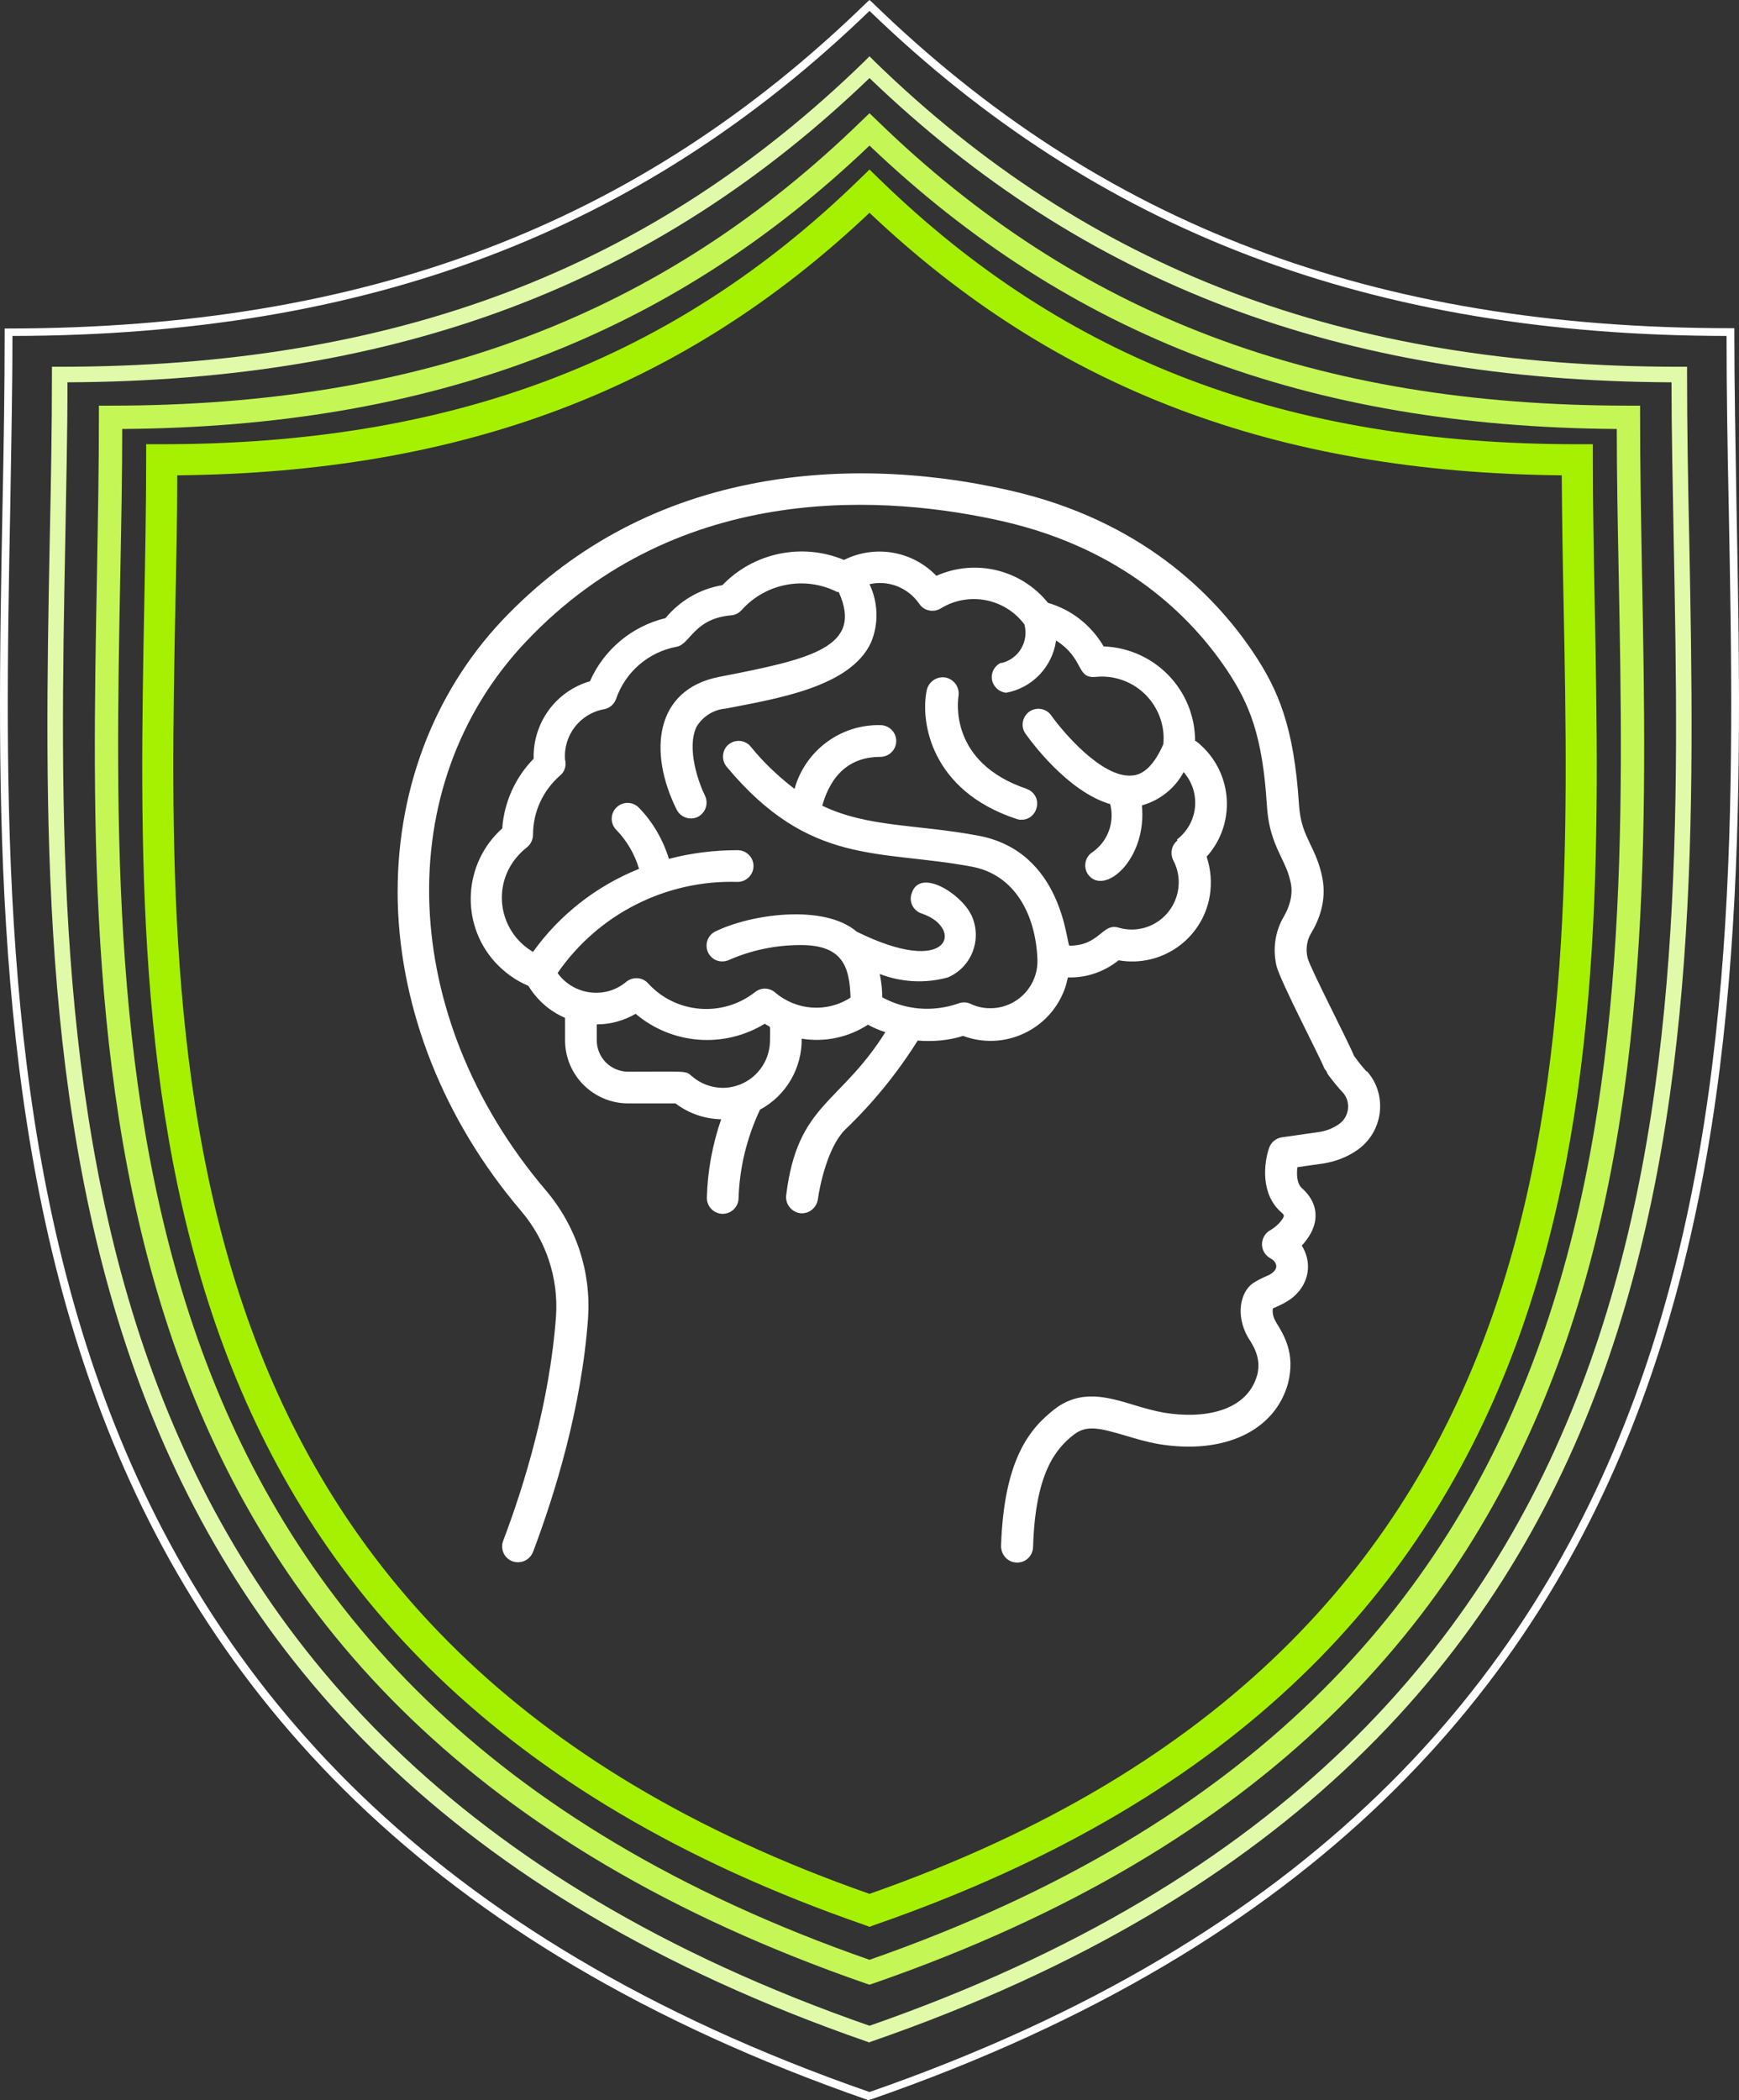
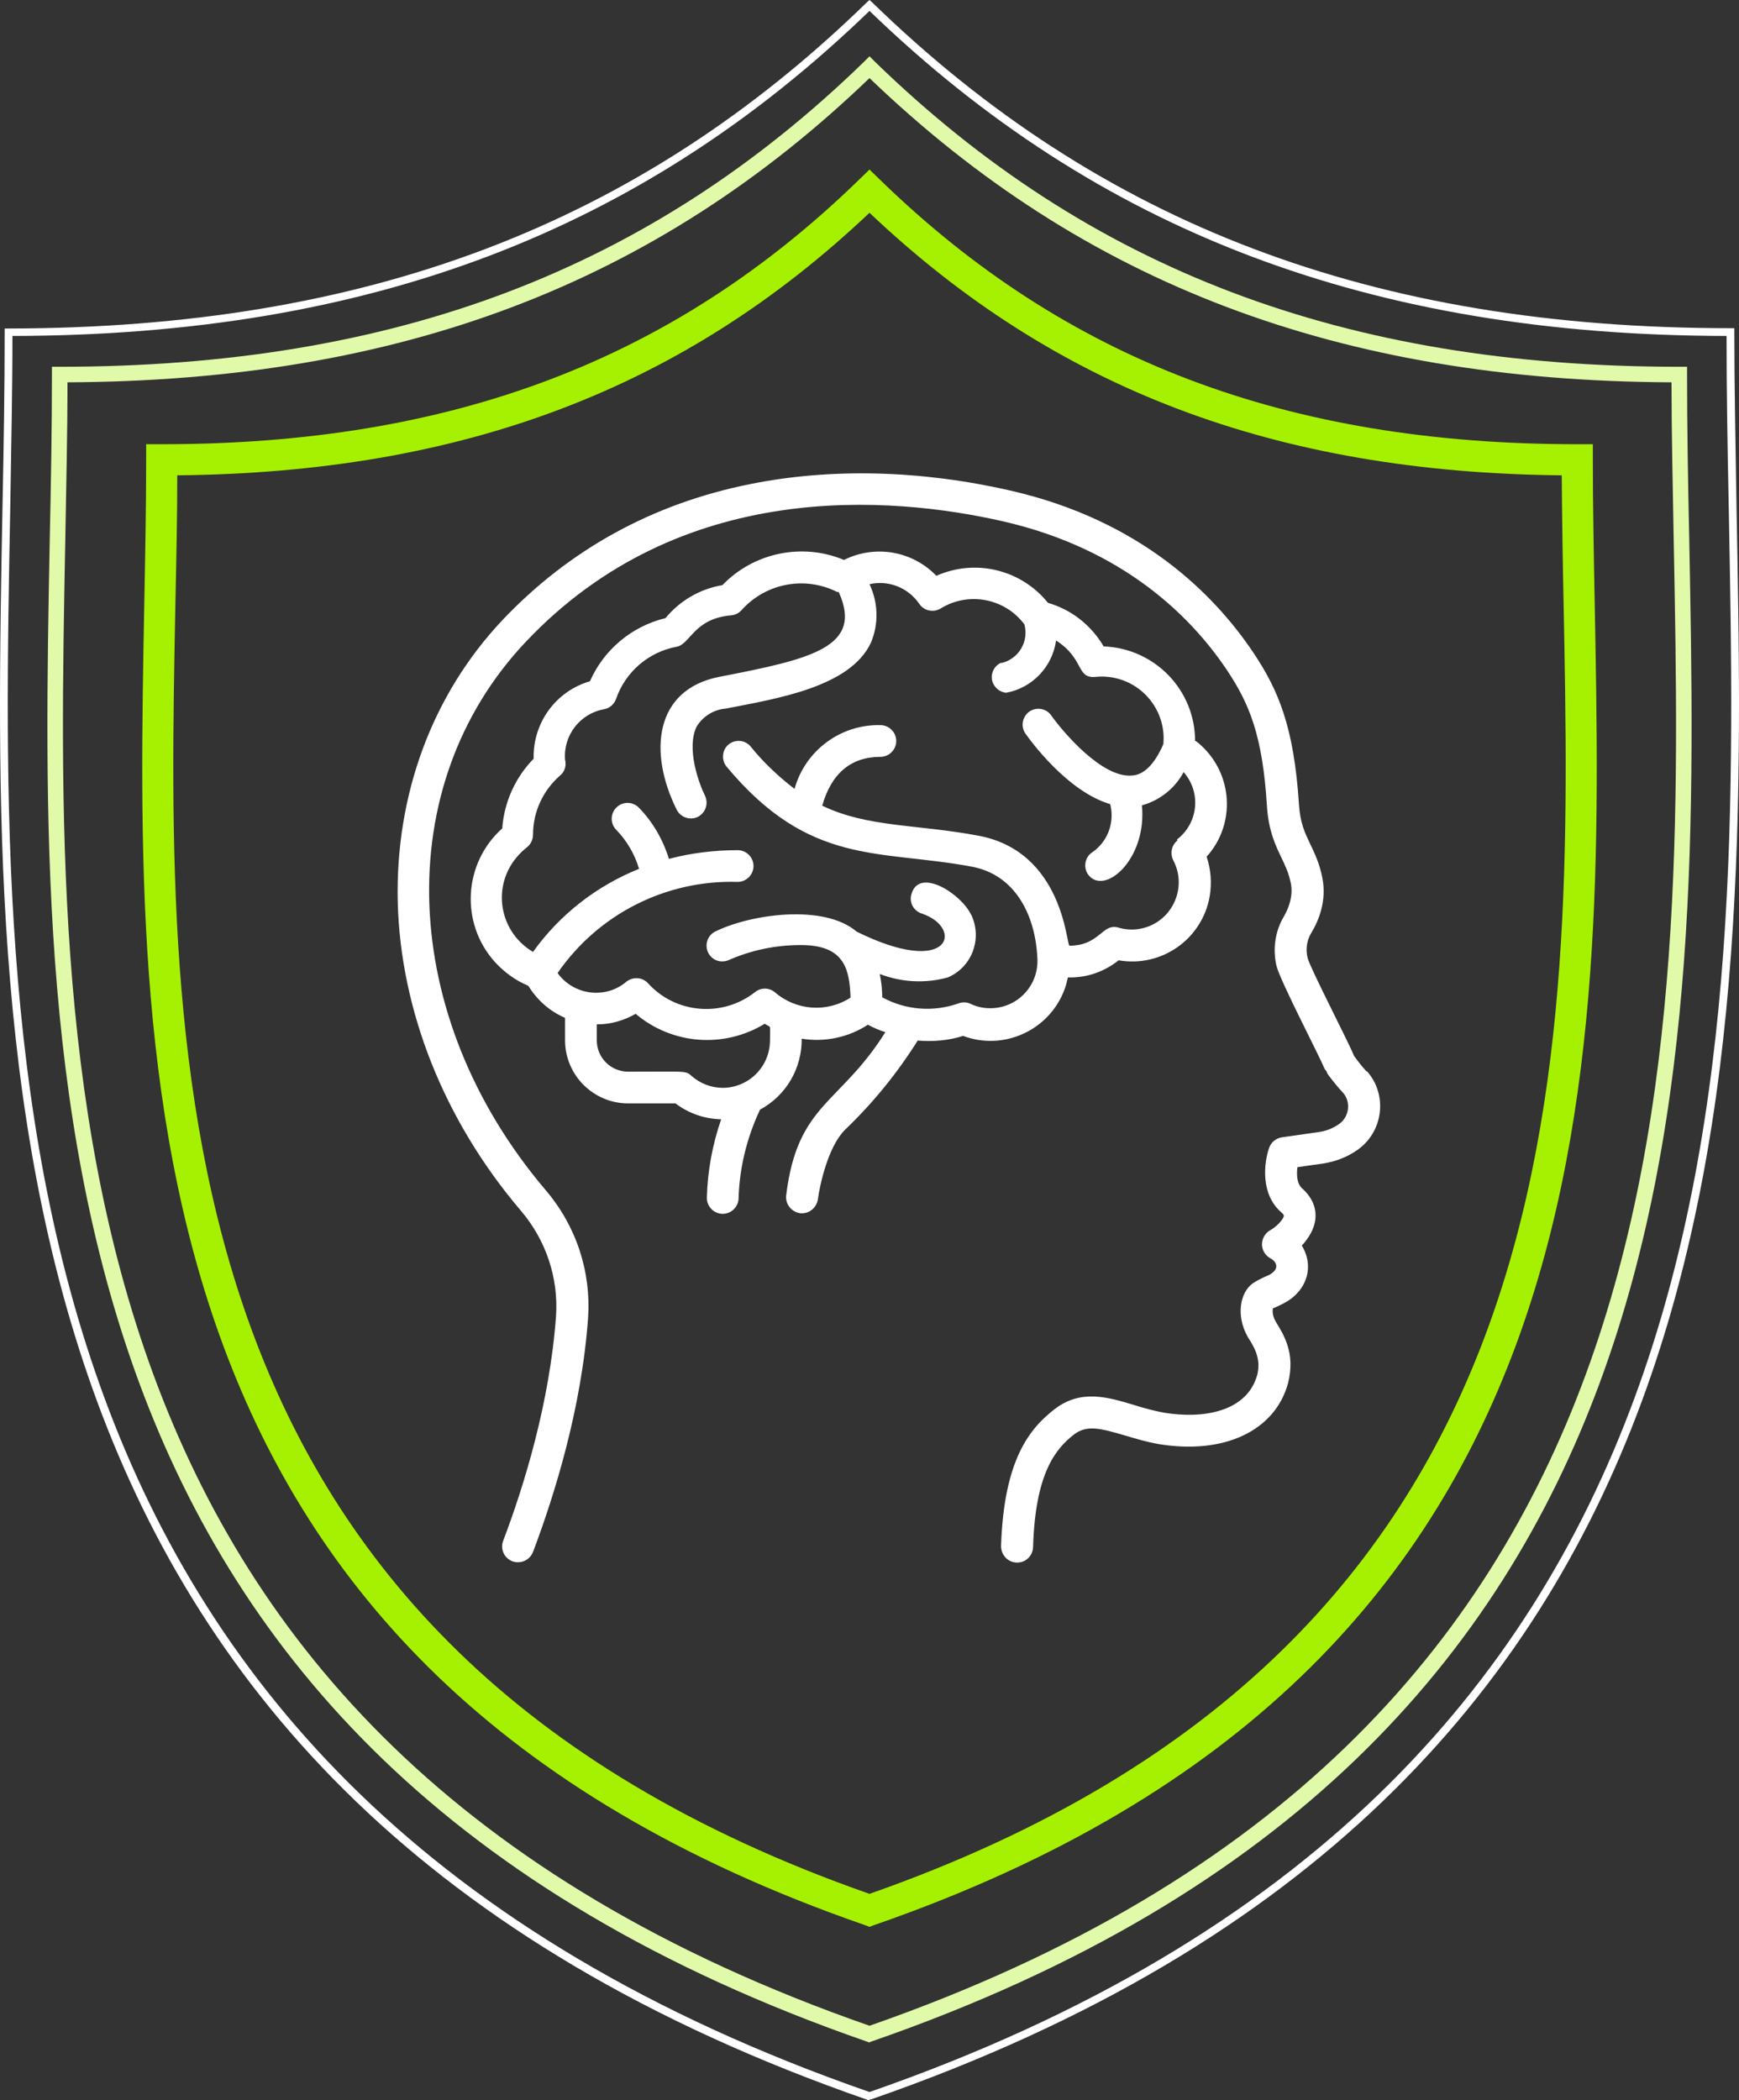
<svg xmlns="http://www.w3.org/2000/svg" data-name="Ebene 2" id="Ebene_2" viewBox="0 0 55.92 67.51">
  <rect x="0" y="0" width="55.92" height="67.51" fill="#333333" stroke="none" />
  <defs>
    <style>
      .cls-1 {
        fill: #c4f656;
      }

      .cls-2 {
        fill: #e1faaa;
      }

      .cls-3 {
        fill: #fff;
      }

      .cls-4 {
        fill: #a6f101;
      }
    </style>
  </defs>
  <g data-name="Ebene 1" id="Ebene_1-2">
    <g>
      <path class="cls-3" d="M43.95,34.45c-.15-.16-.28-.33-.41-.51-.19-.47-1.41-2.82-1.49-3.14-.07-.27-.03-.57.11-.8.25-.41.51-1.05.36-1.79-.09-.46-.25-.79-.39-1.08-.17-.36-.32-.67-.36-1.27-.16-2.49-.66-3.68-1.48-4.9-1.24-1.84-3.59-4.23-7.8-5.19-2.88-.66-5.77-.73-8.36-.21-3.15.63-5.83,2.11-7.98,4.38-2.25,2.39-3.44,5.6-3.36,9.06.09,3.49,1.49,7.02,3.96,9.92.81.95,1.21,2.16,1.13,3.38-.2,2.78-1.03,5.47-1.7,7.23-.1.26.03.56.3.66.06.02.12.03.18.03.21,0,.4-.13.48-.33.69-1.83,1.56-4.61,1.77-7.52.1-1.5-.38-2.96-1.37-4.12-4.73-5.57-5.01-12.98-.64-17.61,4.98-5.28,11.76-4.7,15.36-3.88,3.88.89,6.05,3.08,7.18,4.76.73,1.09,1.16,2.11,1.3,4.39.05.79.27,1.25.46,1.65.13.27.24.5.31.84.08.42-.08.81-.23,1.07-.28.47-.36,1.05-.23,1.59.13.5,1.39,2.91,1.53,3.27.02.04.04.07.07.1.02.04.03.08.06.12.15.2.3.39.47.57.11.12.17.28.17.45,0,.23-.11.44-.3.57-.19.13-.41.22-.64.25l-1.19.17c-.19.03-.35.16-.41.34-.17.49-.28,1.49.39,2.07.1.09.12.11,0,.27-.11.15-.3.28-.36.31-.16.09-.26.27-.26.45,0,.19.11.36.27.45.12.06.19.16.19.26,0,.13-.14.22-.22.27-.28.12-.37.17-.53.27-.4.28-.57,1.02-.16,1.74.26.39.41.75.3,1.2-.33,1.21-1.77,1.43-3.01,1.22-.33-.06-.65-.15-.97-.25-.83-.25-1.7-.51-2.54.14-.8.62-1.63,1.62-1.72,4.4,0,.28.21.52.5.53,0,0,.01,0,.02,0,.28,0,.5-.22.51-.5.07-2.35.71-3.15,1.32-3.62.41-.31.83-.2,1.62.03.33.1.7.21,1.09.28,2.11.35,3.75-.42,4.17-1.96.24-.97-.14-1.55-.4-1.98-.11-.19-.1-.35-.09-.42,0,0,.28-.12.36-.17.48-.25.77-.69.77-1.17,0-.24-.07-.47-.2-.68.05-.05.1-.11.15-.18.44-.58.38-1.2-.14-1.66-.17-.15-.18-.44-.15-.68l.84-.12c.38-.06.75-.2,1.07-.42.47-.32.75-.85.75-1.42,0-.42-.15-.82-.43-1.13Z" />
      <g data-name="brain side" id="brain_side">
        <path class="cls-3" d="M38.43,23.82c0-1.64-1.3-2.98-2.94-3.04-.4-.68-1.03-1.18-1.79-1.4-.86-1.07-2.33-1.43-3.59-.87-.77-.8-1.97-1.01-2.97-.51-1.34-.56-2.9-.24-3.91.81-.72.12-1.37.5-1.83,1.06-1.08.26-1.98,1.01-2.43,2.03-1.1.32-1.84,1.34-1.81,2.49-.59.6-.95,1.4-1.01,2.24-1.25,1.12-1.36,3.04-.24,4.29.3.33.67.6,1.08.77.28.46.69.82,1.18,1.03v.72c0,1.12.91,2.03,2.03,2.03h1.52c.42.32.94.5,1.47.51-.28.81-.44,1.67-.46,2.53,0,.28.23.51.51.51s.51-.23.51-.51c.03-.98.27-1.95.69-2.84.84-.45,1.35-1.33,1.34-2.28.74.12,1.5-.04,2.13-.45.18.1.37.18.56.24-1.47,2.34-2.83,2.29-3.19,5.25-.03.28.17.53.45.57.28.03.53-.17.57-.45.06-.44.32-1.68.87-2.23.9-.86,1.68-1.82,2.34-2.87.49.04.99,0,1.46-.15,1.31.49,2.77-.18,3.26-1.49.05-.13.08-.26.11-.39.59.02,1.17-.18,1.63-.55,1.38.24,2.69-.68,2.93-2.06.07-.42.04-.86-.1-1.27.94-1.04.85-2.64-.18-3.58-.05-.05-.11-.1-.17-.14ZM24.76,33.44c0,.84-.67,1.52-1.51,1.53-.38,0-.74-.14-1.02-.39-.19-.17-.19-.13-2.03-.13-.56,0-1.01-.45-1.01-1.01v-.51c.44,0,.87-.12,1.25-.34,1.17.99,2.84,1.12,4.15.32.22.15.17-.03.17.53ZM37.86,27.02c-.19.15-.24.42-.13.64.39.74.1,1.66-.64,2.05-.35.18-.75.22-1.12.11-.53-.16-.6.58-1.58.58-.1,0-.19-3.04-2.95-3.54-1.99-.37-3.54-.26-5-.96.29-1.03.92-1.57,1.87-1.57.28,0,.51-.23.51-.51s-.23-.51-.51-.51c-1.28-.03-2.42.82-2.76,2.05-.52-.4-1-.85-1.41-1.36-.18-.22-.5-.24-.71-.07s-.24.5-.07.71h0c2.68,3.22,4.91,2.66,7.89,3.22,1.4.26,2.06,1.57,2.11,2.99v.05h0c0,.84-.69,1.52-1.53,1.51-.22,0-.44-.05-.64-.15-.12-.05-.26-.05-.38,0-.81.28-1.69.21-2.44-.2,0-.25-.03-.51-.08-.75.7.27,1.47.31,2.19.11.75-.32,1.1-1.19.78-1.95-.01-.03-.02-.05-.04-.08-.34-.68-1.64-1.49-1.9-.68-.1.26.03.55.3.65.01,0,.02,0,.03.01,1.35.46.93,2.08-2.1.58-1.05-.9-3.41-.57-4.56,0-.25.13-.34.44-.21.69.13.24.41.33.66.22.73-.32,1.51-.48,2.31-.48,1.36,0,1.57.71,1.6,1.69-.76.49-1.74.42-2.43-.17-.19-.16-.46-.16-.65,0-1.04.81-2.54.69-3.43-.29-.18-.2-.49-.22-.7-.05-.64.54-1.6.45-2.14-.19-.02-.03-.05-.06-.07-.09,1.31-1.9,3.49-3,5.79-2.93.28,0,.51-.23.51-.51s-.23-.51-.51-.51c-.75,0-1.49.09-2.21.28-.19-.62-.52-1.19-.97-1.65-.2-.2-.52-.2-.72,0s-.2.52,0,.72c.34.35.59.78.73,1.25-1.37.55-2.55,1.47-3.41,2.67-.97-.57-1.29-1.81-.72-2.77.13-.22.31-.42.51-.58.13-.1.21-.25.21-.42,0-.73.32-1.42.87-1.9.15-.12.21-.32.16-.51-.06-.78.48-1.48,1.25-1.62.18-.03.33-.16.39-.33.3-.87,1.04-1.51,1.95-1.68.44-.08.55-.91,1.76-1.01.13-.01.25-.08.33-.17.78-.87,2.04-1.1,3.07-.58h.05c.81,1.79-.92,2.16-3.85,2.73-2.07.41-2.28,2.42-1.36,4.27.13.25.43.35.68.23.25-.13.35-.43.23-.68-.19-.38-.61-1.52-.27-2.22.2-.33.55-.55.93-.58,1.64-.32,4.02-.69,4.68-2.13.25-.6.23-1.28-.05-1.87.61-.14,1.24.11,1.6.63.15.23.46.29.69.15.89-.55,2.06-.33,2.69.51.15.54-.17,1.1-.72,1.24-.01,0-.03,0-.04,0-.25.12-.36.42-.24.67.08.16.23.27.41.29.84-.15,1.49-.83,1.61-1.68.92.59.64,1.23,1.27,1.17,1.1-.11,2.07.69,2.18,1.79.01.12.01.24,0,.37-.28.64-.62.99-1.01,1.01-.96.09-2.23-1.41-2.61-1.95-.17-.22-.49-.26-.71-.09-.2.16-.26.45-.12.67.15.22,1.35,1.88,2.74,2.29.15.59-.08,1.21-.58,1.55-.23.15-.29.47-.14.7.51.73,1.91-.46,1.74-2.21.57-.16,1.06-.54,1.34-1.07.54.61.49,1.54-.12,2.09-.03.03-.06.05-.09.07Z" />
-         <path class="cls-3" d="M33.02,25.36c-2.53-.85-2.21-2.87-2.2-2.97.05-.28-.13-.55-.41-.61-.28-.05-.55.13-.61.41-.21,1.01.13,3.22,2.87,4.13.27.1.56-.04.65-.31.1-.27-.04-.56-.31-.65Z" />
      </g>
      <g>
        <path class="cls-3" d="M27.96,67.51h-.04C-.71,57.58-.27,34.69.08,16.3c.04-1.96.07-3.82.07-5.62v-.12h.12C11.76,10.55,20.53,7.23,27.87.08l.09-.08.09.08c7.34,7.14,16.11,10.47,27.6,10.47h.12v.12c0,1.81.04,3.66.07,5.62.35,18.39.79,41.28-27.84,51.2h-.04ZM.4,10.8c0,1.77-.04,3.58-.07,5.5C-.02,34.61-.45,57.38,27.96,67.25c28.41-9.87,27.98-32.64,27.63-50.95-.04-1.92-.07-3.74-.07-5.5-11.45-.02-20.21-3.35-27.56-10.45C20.61,7.45,11.85,10.78.4,10.8Z" />
        <path class="cls-2" d="M27.96,65.66l-.08-.03C.86,56.26,1.27,34.68,1.6,17.33c.04-1.85.07-3.59.07-5.29v-.25h.25c10.77,0,18.99-3.12,25.87-9.81l.17-.17.17.17c6.88,6.69,15.1,9.81,25.87,9.81h.25v.25c0,1.7.03,3.44.07,5.29.33,17.34.74,38.93-26.28,48.29l-.08.03ZM2.17,12.29c0,1.62-.04,3.29-.07,5.05-.33,17.16-.73,38.52,25.86,47.78,26.6-9.26,26.19-30.62,25.86-47.78-.03-1.76-.07-3.42-.07-5.05-10.69-.05-18.9-3.16-25.79-9.78-6.89,6.62-15.1,9.73-25.79,9.78Z" />
-         <path class="cls-1" d="M27.96,63.8l-.12-.04C2.42,54.95,2.81,34.66,3.12,18.37c.03-1.71.06-3.36.06-4.95v-.38h.38c10.05,0,17.72-2.91,24.14-9.15l.26-.25.26.25c6.42,6.24,14.09,9.15,24.14,9.15h.38v.38c0,1.59.03,3.25.06,4.95.31,16.3.7,36.58-24.72,45.39l-.12.04ZM3.93,13.79c0,1.48-.03,3.02-.06,4.59-.31,16.03-.69,35.97,24.09,44.62,24.78-8.65,24.4-28.59,24.09-44.62-.03-1.58-.06-3.11-.06-4.59-9.94-.07-17.59-2.97-24.03-9.11-6.43,6.14-14.09,9.04-24.03,9.11Z" />
        <path class="cls-4" d="M27.96,61.94l-.16-.06C3.99,53.63,4.35,34.65,4.64,19.4c.03-1.59.06-3.13.06-4.62v-.5h.5c9.33,0,16.45-2.7,22.41-8.49l.35-.34.35.34c5.96,5.79,13.08,8.49,22.41,8.49h.5v.5c0,1.48.03,3.03.06,4.62.29,15.25.65,34.23-23.16,42.48l-.16.06ZM5.7,15.28c0,1.34-.03,2.72-.06,4.14-.29,14.89-.64,33.42,22.32,41.46,22.96-8.05,22.61-26.57,22.32-41.46-.03-1.42-.05-2.8-.06-4.14-9.19-.09-16.29-2.78-22.26-8.44-5.98,5.66-13.08,8.35-22.26,8.44Z" />
      </g>
    </g>
  </g>
</svg>